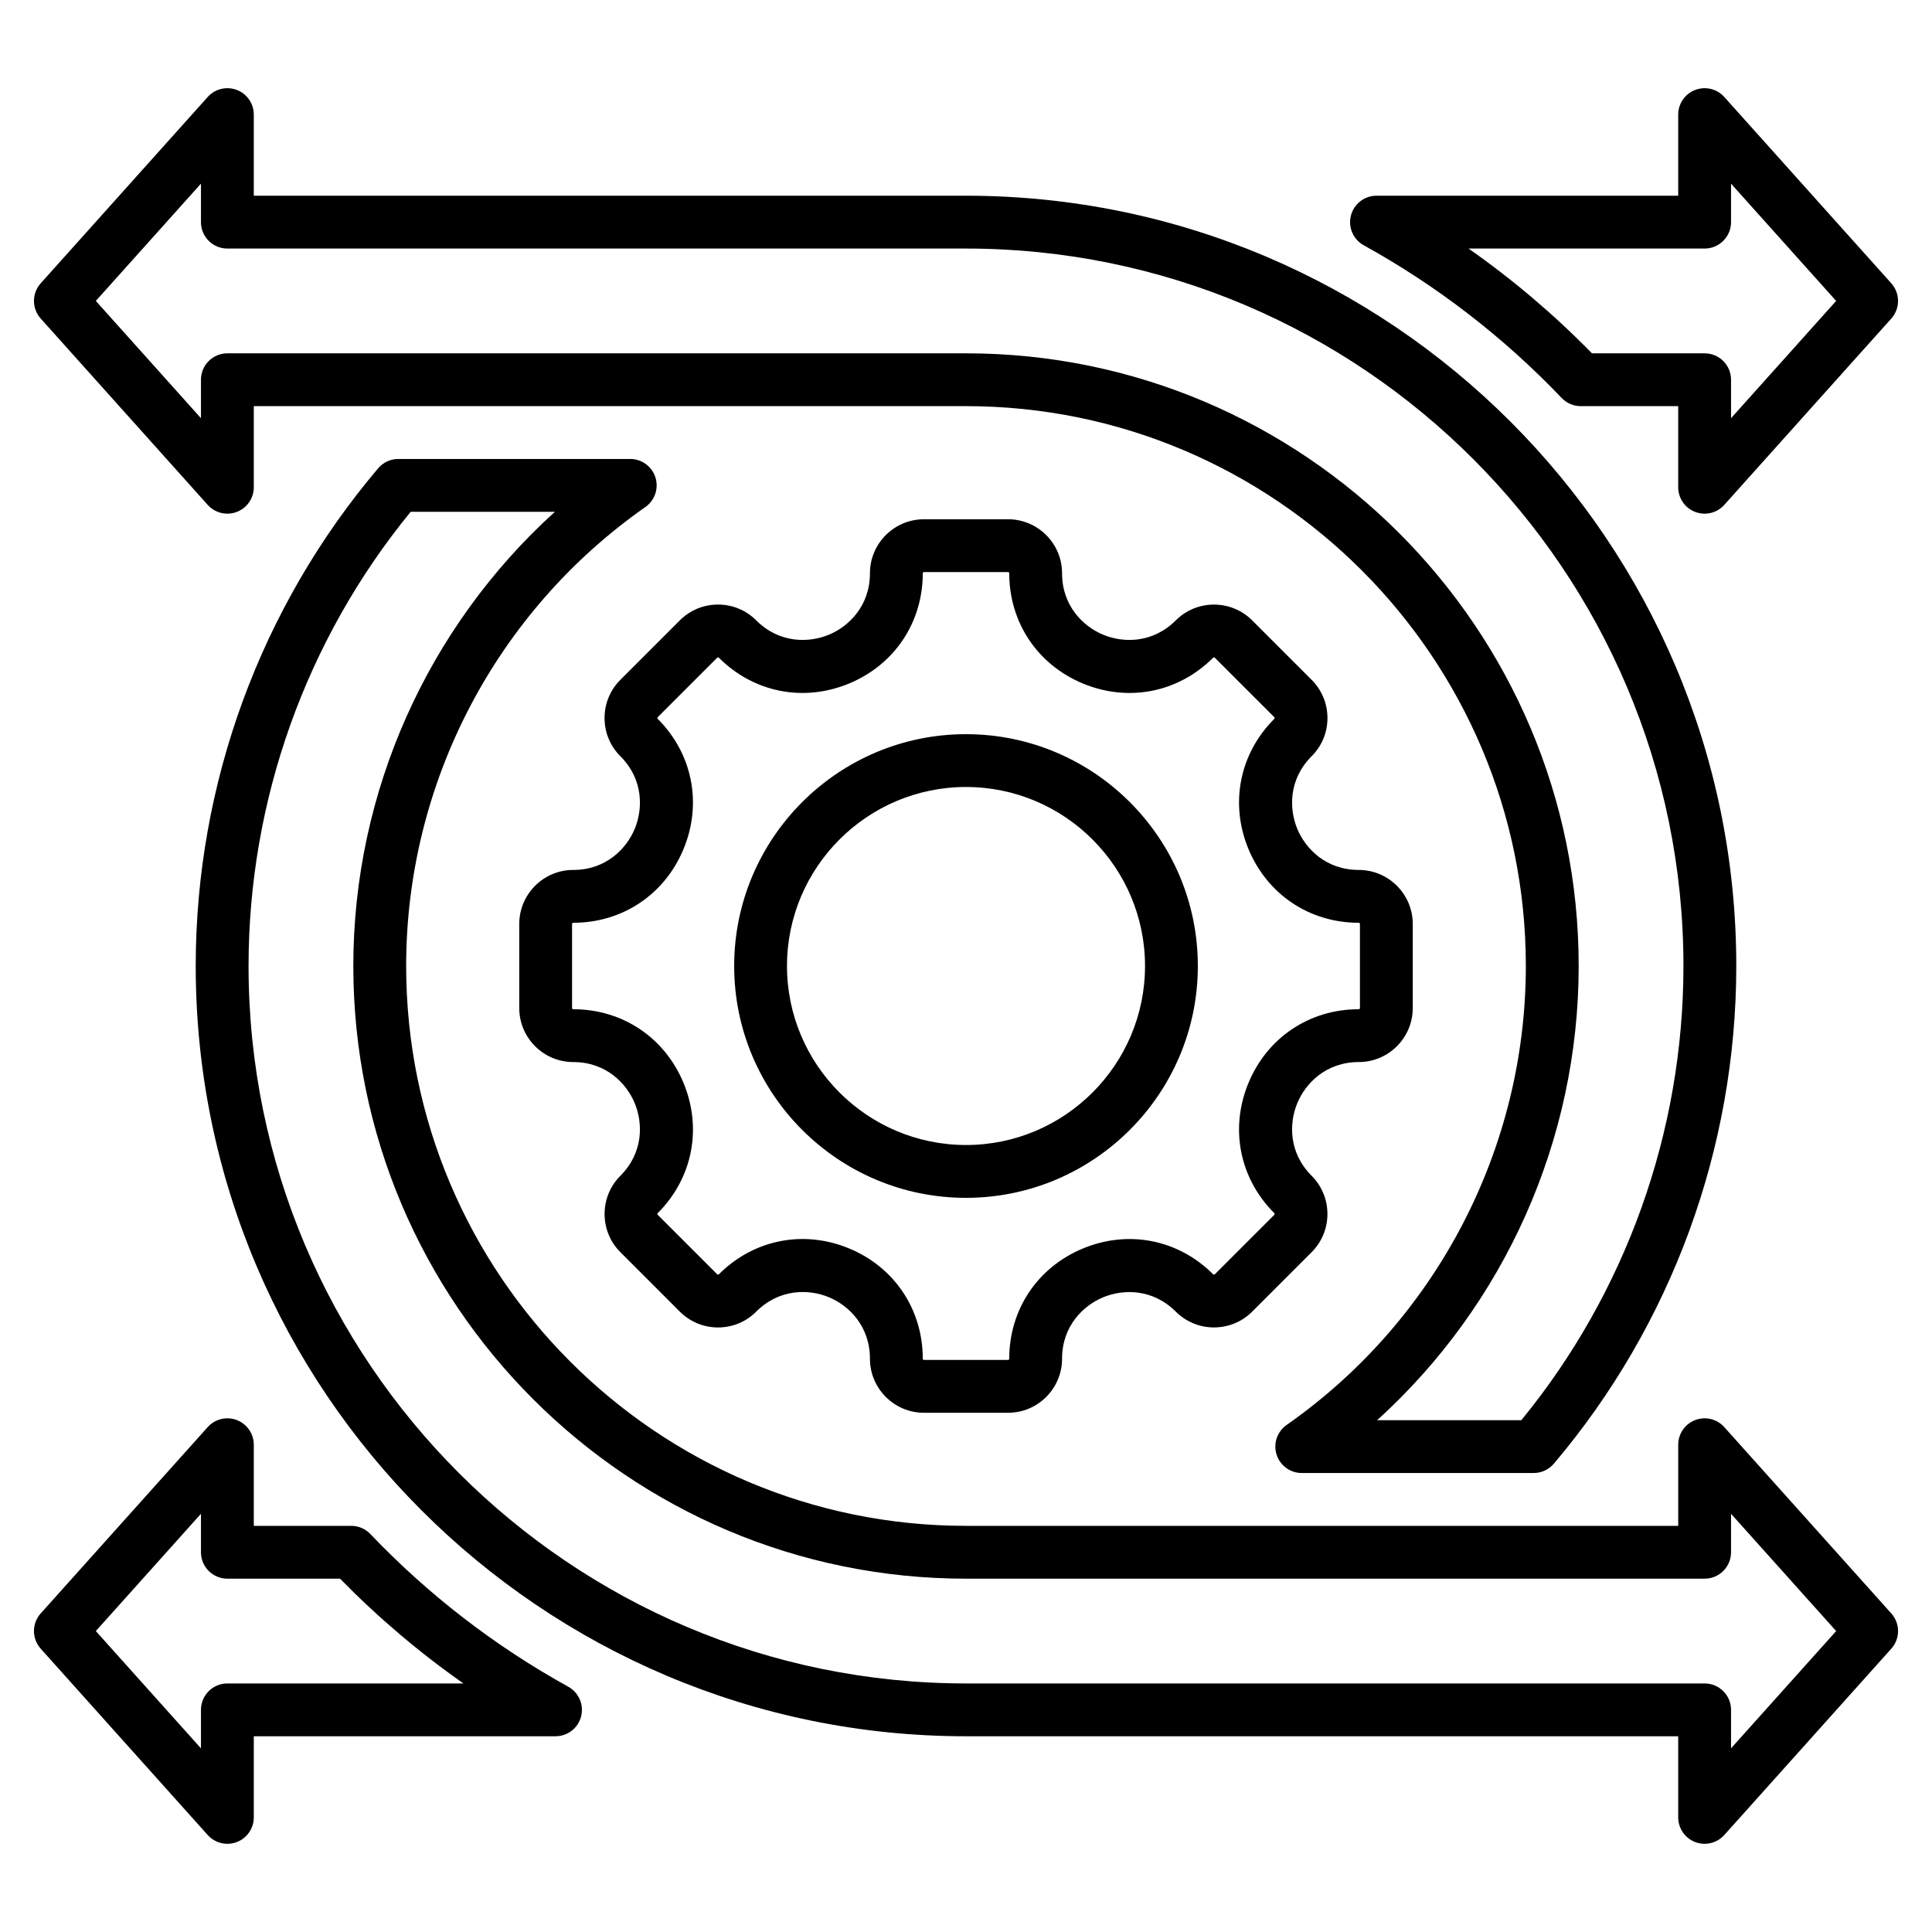
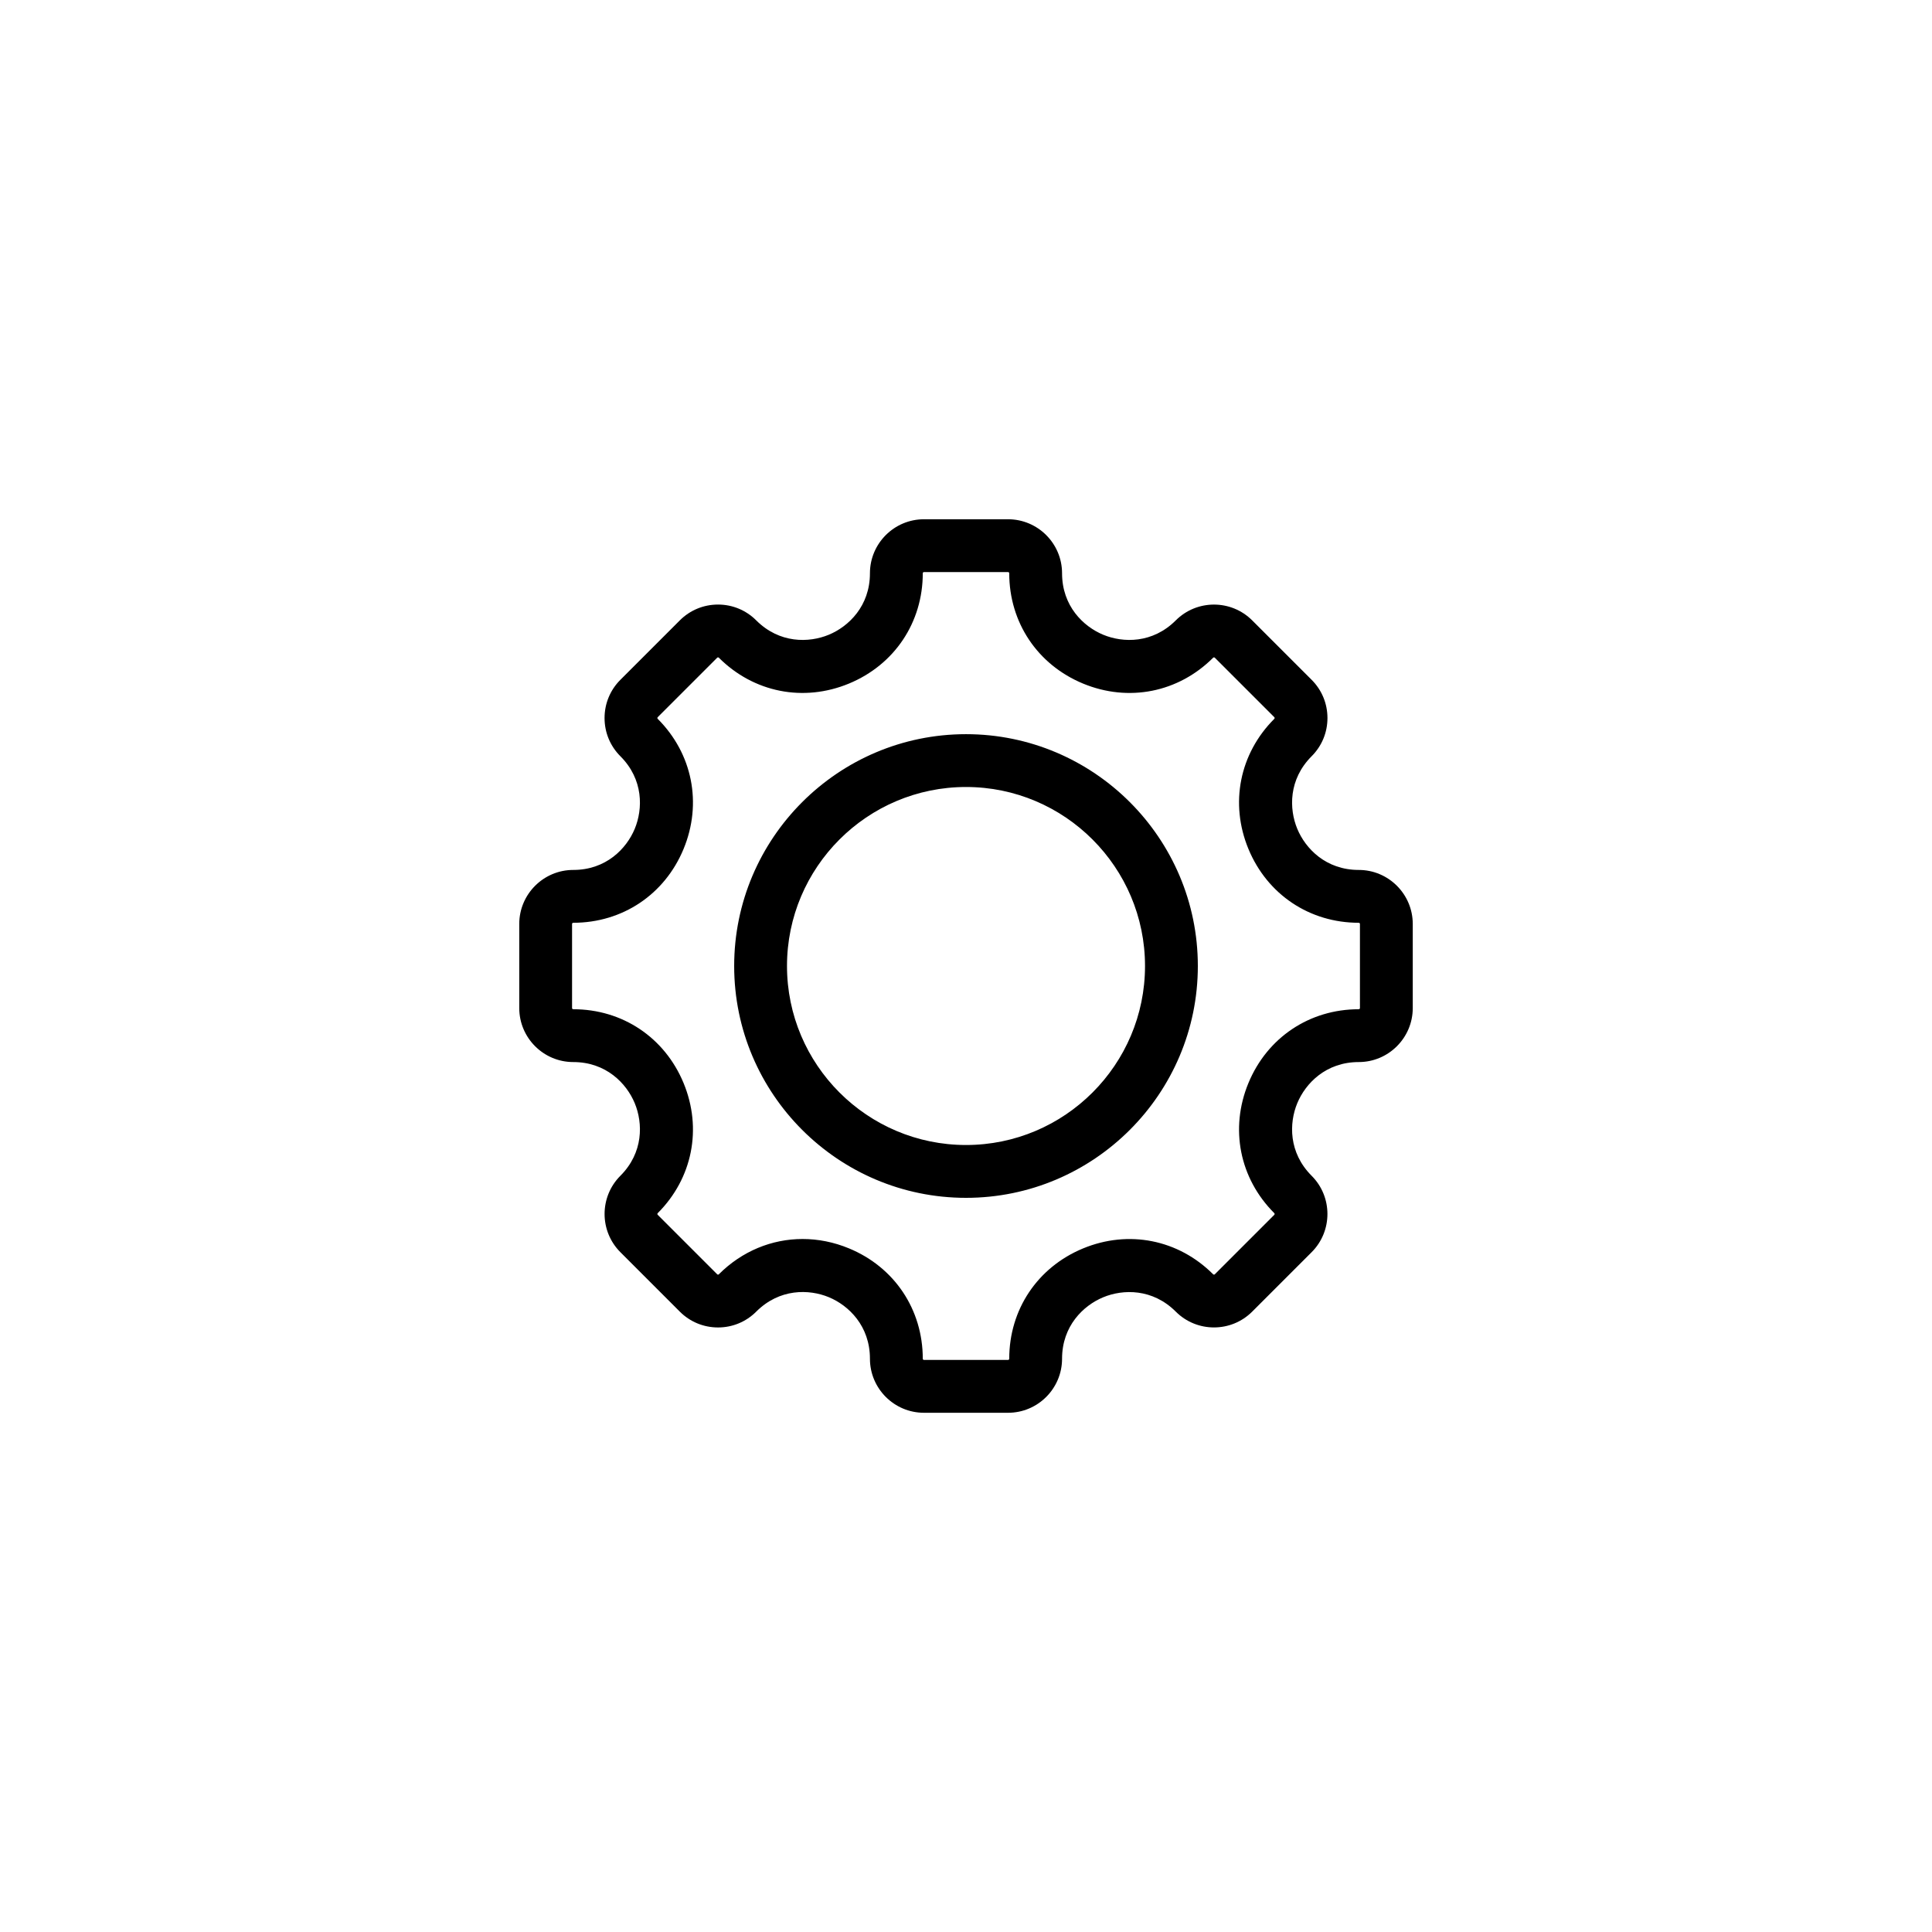
<svg xmlns="http://www.w3.org/2000/svg" width="132" height="132" viewBox="0 0 132 132" fill="none">
  <path d="M68.872 96.525H63.129C61.093 96.525 59.437 94.869 59.437 92.833C59.437 90.591 57.986 89.191 56.628 88.628C55.27 88.066 53.253 88.029 51.668 89.615C50.971 90.312 50.044 90.696 49.058 90.696C48.072 90.696 47.144 90.312 46.447 89.615L42.386 85.553C40.947 84.114 40.947 81.772 42.386 80.333C43.969 78.75 43.931 76.734 43.368 75.375C42.805 74.016 41.406 72.563 39.168 72.563C37.132 72.563 35.477 70.907 35.477 68.872V63.129C35.477 61.093 37.133 59.437 39.168 59.437C41.406 59.437 42.805 57.985 43.368 56.626C43.931 55.267 43.969 53.25 42.386 51.668C41.689 50.971 41.305 50.044 41.305 49.058C41.305 48.072 41.689 47.144 42.386 46.447L46.447 42.386C47.144 41.689 48.072 41.305 49.058 41.305C50.044 41.305 50.971 41.689 51.668 42.386C53.25 43.969 55.267 43.931 56.626 43.368C57.985 42.805 59.437 41.406 59.437 39.168C59.437 37.132 61.093 35.477 63.129 35.477H68.872C70.907 35.477 72.563 37.133 72.563 39.168C72.563 41.406 74.016 42.805 75.375 43.368C76.734 43.931 78.751 43.969 80.333 42.386C81.772 40.947 84.114 40.947 85.553 42.386L89.615 46.447C90.312 47.144 90.696 48.072 90.696 49.058C90.696 50.044 90.312 50.971 89.615 51.668C88.032 53.251 88.07 55.267 88.633 56.626C89.196 57.985 90.595 59.437 92.833 59.437C94.868 59.437 96.524 61.093 96.524 63.129V68.872C96.524 70.907 94.868 72.563 92.833 72.563C90.595 72.563 89.196 74.016 88.633 75.375C88.07 76.734 88.032 78.75 89.615 80.333C91.054 81.772 91.054 84.114 89.615 85.553L85.553 89.615C84.113 91.054 81.772 91.054 80.333 89.615C78.75 88.032 76.734 88.07 75.375 88.633C74.016 89.196 72.563 90.595 72.563 92.833C72.563 94.869 70.907 96.525 68.872 96.525ZM54.834 84.652C55.893 84.652 56.968 84.862 58.009 85.294C61.117 86.581 63.047 89.47 63.047 92.833C63.047 92.878 63.084 92.915 63.129 92.915H68.872C68.917 92.915 68.954 92.878 68.954 92.833C68.954 89.473 70.885 86.586 73.993 85.298C77.103 84.01 80.509 84.686 82.885 87.062C82.917 87.094 82.969 87.095 83.001 87.062L87.062 83.001C87.094 82.969 87.094 82.917 87.062 82.885C84.686 80.509 84.01 77.102 85.298 73.993C86.586 70.885 89.473 68.954 92.833 68.954C92.878 68.954 92.915 68.917 92.915 68.872V63.128C92.915 63.083 92.878 63.047 92.833 63.047C89.473 63.047 86.586 61.115 85.298 58.007C84.01 54.898 84.686 51.491 87.062 49.115C87.07 49.108 87.087 49.091 87.087 49.057C87.087 49.023 87.07 49.007 87.063 48.999L83.001 44.938C82.969 44.905 82.917 44.906 82.885 44.938C80.509 47.314 77.102 47.99 73.993 46.702C70.885 45.414 68.954 42.528 68.954 39.167C68.954 39.122 68.917 39.085 68.872 39.085H63.129C63.083 39.085 63.047 39.122 63.047 39.167C63.047 42.527 61.116 45.414 58.007 46.702C54.898 47.99 51.491 47.313 49.115 44.938C49.108 44.931 49.091 44.913 49.057 44.913C49.024 44.913 49.007 44.93 49 44.938L44.938 48.999C44.931 49.007 44.914 49.023 44.914 49.057C44.914 49.091 44.931 49.108 44.938 49.115C47.314 51.491 47.99 54.898 46.702 58.007C45.415 61.115 42.528 63.047 39.167 63.047C39.122 63.047 39.085 63.083 39.085 63.128V68.872C39.085 68.917 39.122 68.954 39.167 68.954C42.527 68.954 45.414 70.885 46.702 73.993C47.99 77.102 47.314 80.509 44.938 82.885C44.906 82.917 44.906 82.969 44.938 83.001L49 87.062C49.007 87.07 49.024 87.087 49.057 87.087C49.091 87.087 49.108 87.07 49.115 87.062C50.697 85.481 52.733 84.652 54.834 84.652ZM66.001 81.84C57.267 81.84 50.161 74.734 50.161 66C50.161 57.267 57.267 50.161 66.001 50.161C74.734 50.161 81.84 57.266 81.84 66C81.84 74.734 74.734 81.84 66.001 81.84ZM66.001 53.77C59.257 53.77 53.77 59.256 53.77 66C53.77 72.744 59.257 78.23 66.001 78.23C72.744 78.23 78.231 72.744 78.231 66C78.231 59.257 72.744 53.77 66.001 53.77Z" fill="black" />
-   <path d="M116.465 125.974C116.248 125.974 116.03 125.935 115.82 125.855C115.122 125.587 114.66 124.917 114.66 124.169V118.627H66C36.981 118.627 13.372 95.019 13.372 66C13.372 53.556 17.799 41.48 25.836 31.996C26.179 31.591 26.682 31.358 27.213 31.358H43.06C43.848 31.358 44.544 31.869 44.781 32.62C45.018 33.371 44.74 34.189 44.095 34.641C33.86 41.805 27.75 53.528 27.75 66C27.75 87.091 44.909 104.251 66 104.251H114.661V98.709C114.661 97.961 115.122 97.29 115.821 97.023C116.52 96.756 117.31 96.947 117.809 97.504L129.219 110.234C129.834 110.92 129.834 111.958 129.219 112.643L117.809 125.374C117.46 125.763 116.968 125.974 116.465 125.974ZM28.058 34.968C20.909 43.701 16.982 54.687 16.982 66C16.982 93.028 38.971 115.018 66 115.018H116.465C117.462 115.018 118.27 115.826 118.27 116.822V119.452L125.451 111.439L118.27 103.426V106.055C118.27 107.052 117.462 107.86 116.465 107.86H66C42.918 107.86 24.14 89.081 24.14 66C24.14 54.116 29.208 42.855 37.911 34.968H28.058ZM15.535 125.974C15.032 125.974 14.54 125.763 14.191 125.374L2.781 112.643C2.167 111.958 2.167 110.92 2.781 110.234L14.191 97.504C14.69 96.947 15.48 96.756 16.18 97.023C16.878 97.29 17.34 97.961 17.34 98.709V104.251H23.997C24.491 104.251 24.962 104.452 25.303 104.809C29.263 108.96 33.813 112.47 38.828 115.243C39.548 115.641 39.907 116.476 39.702 117.273C39.496 118.07 38.777 118.627 37.954 118.627H17.34V124.169C17.34 124.917 16.878 125.587 16.18 125.855C15.97 125.935 15.751 125.974 15.535 125.974ZM6.548 111.439L13.73 119.452V116.822C13.73 115.826 14.538 115.018 15.535 115.018H31.663C28.643 112.9 25.823 110.506 23.232 107.86H15.535C14.538 107.86 13.73 107.052 13.73 106.055V103.426L6.548 111.439ZM104.787 100.641H88.94C88.152 100.641 87.456 100.13 87.219 99.379C86.982 98.628 87.26 97.81 87.905 97.358C98.14 90.194 104.25 78.471 104.25 65.999C104.25 44.908 87.091 27.749 66 27.749H17.34V33.29C17.34 34.038 16.878 34.709 16.18 34.976C15.48 35.243 14.69 35.052 14.191 34.495L2.781 21.765C2.167 21.079 2.167 20.041 2.781 19.356L14.191 6.626C14.69 6.069 15.48 5.877 16.18 6.145C16.878 6.412 17.34 7.082 17.34 7.83V13.372H66C95.019 13.372 118.628 36.981 118.628 66C118.628 78.443 114.201 90.519 106.164 100.003C105.821 100.408 105.318 100.641 104.787 100.641ZM94.09 97.032H103.942C111.091 88.298 115.018 77.312 115.018 66C115.018 38.971 93.029 16.982 66 16.982H15.535C14.538 16.982 13.73 16.174 13.73 15.177V12.548L6.548 20.56L13.73 28.573V25.944C13.73 24.948 14.538 24.14 15.535 24.14H66C89.082 24.14 107.86 42.918 107.86 66C107.86 77.883 102.792 89.144 94.09 97.032ZM116.465 35.095C116.248 35.095 116.03 35.057 115.82 34.976C115.122 34.709 114.66 34.039 114.66 33.291V27.749H108.003C107.509 27.749 107.037 27.547 106.697 27.19C102.739 23.041 98.189 19.53 93.172 16.756C92.452 16.358 92.093 15.523 92.299 14.726C92.504 13.929 93.223 13.372 94.046 13.372H114.66V7.83C114.66 7.082 115.122 6.412 115.82 6.145C116.519 5.877 117.31 6.069 117.809 6.626L129.219 19.356C129.833 20.041 129.833 21.079 129.219 21.765L117.809 34.495C117.46 34.885 116.968 35.095 116.465 35.095ZM108.768 24.14H116.465C117.462 24.14 118.27 24.948 118.27 25.944V28.573L125.451 20.56L118.27 12.548V15.177C118.27 16.174 117.462 16.982 116.465 16.982H100.337C103.358 19.1 106.178 21.494 108.768 24.14Z" fill="black" />
</svg>